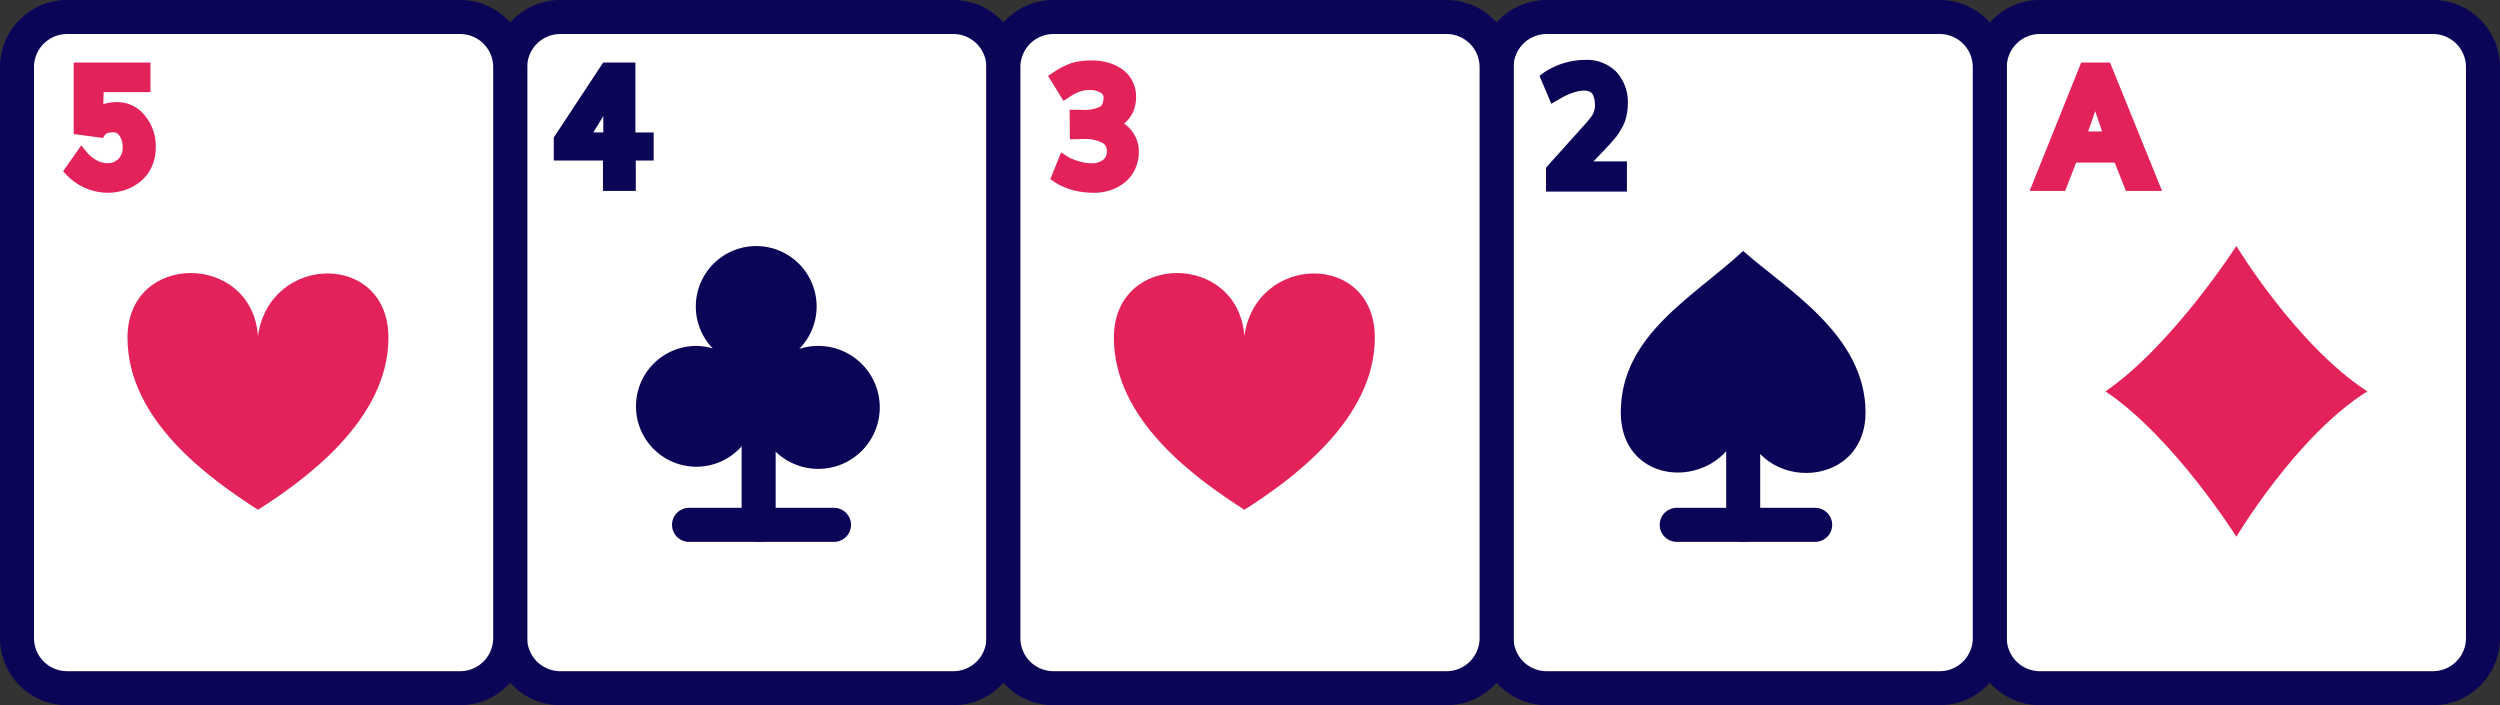
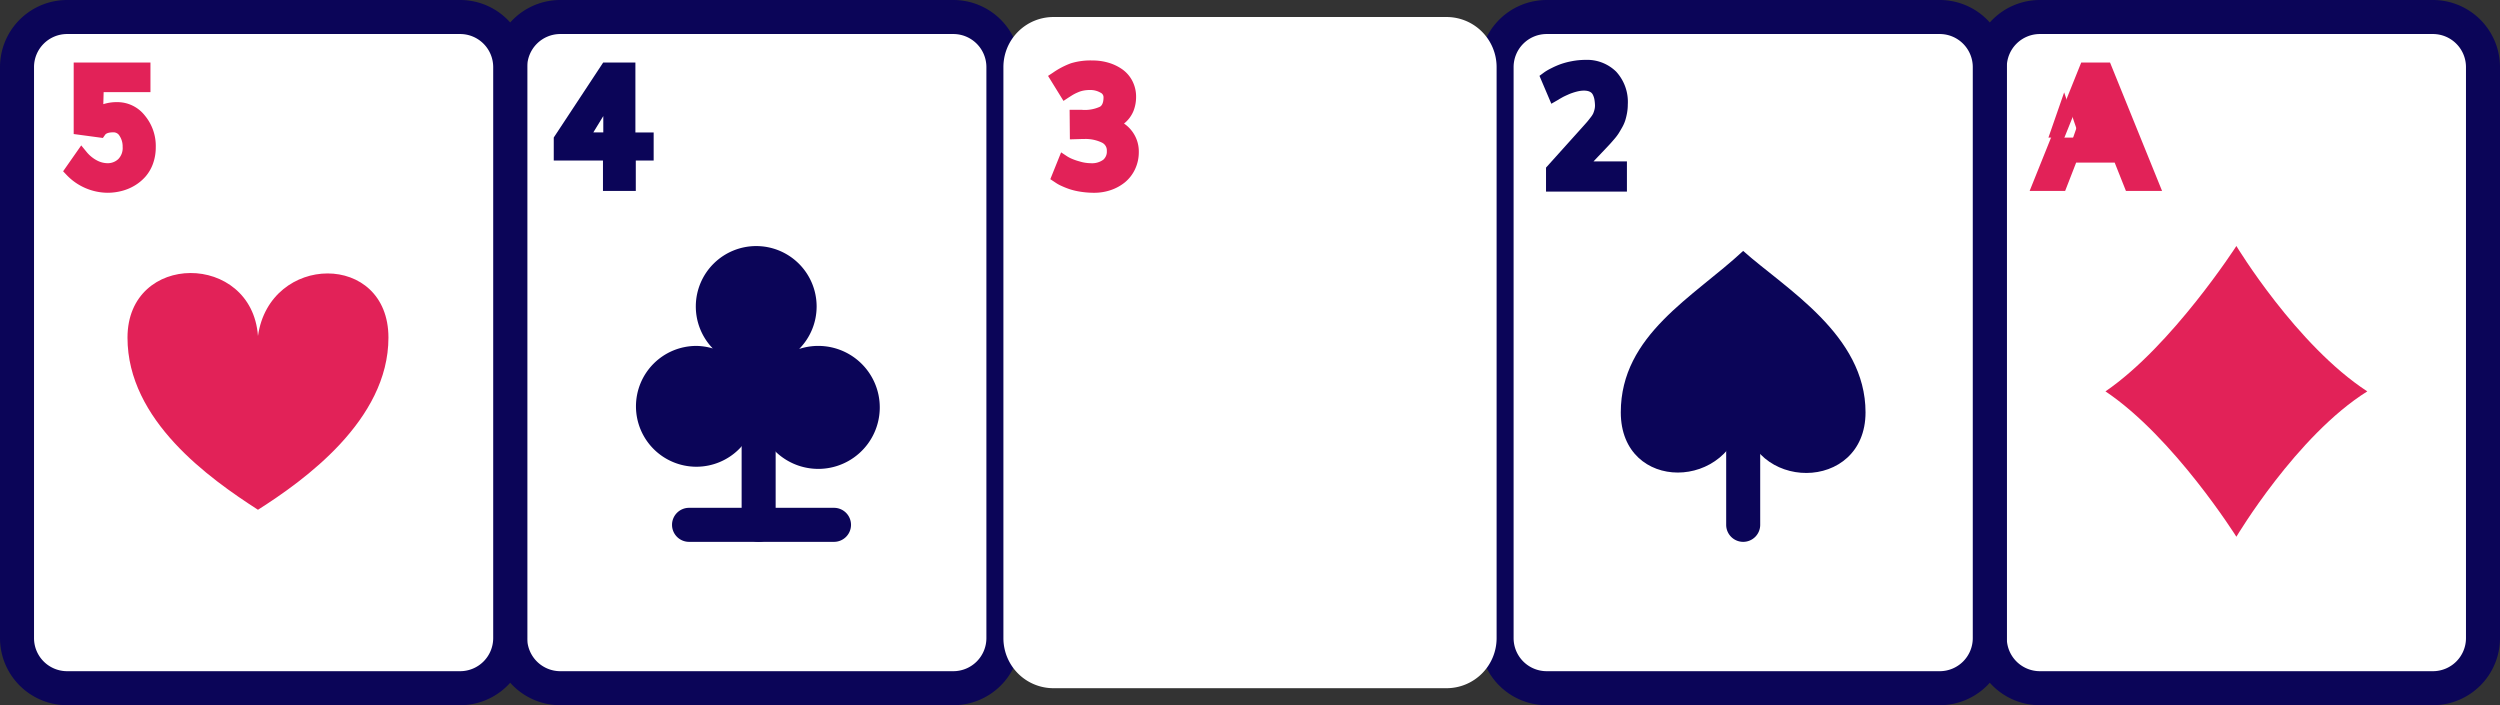
<svg xmlns="http://www.w3.org/2000/svg" width="231.753" height="65.375" viewBox="0 0 231.753 65.375">
  <rect x="0" y="0" width="231.753" height="65.375" fill="#333333" stroke="none" />
  <path d="M333.454,64.72h-36.44a4.64,4.64,0,0,1-4.64-4.64V7.14a4.64,4.64,0,0,1,4.64-4.64h36.44a4.64,4.64,0,0,1,4.64,4.64V60.08a4.64,4.64,0,0,1-4.64,4.64" transform="translate(-107.918 -0.923)" fill="#fff" />
  <path d="M3.717-2.5h36.44a6.224,6.224,0,0,1,6.217,6.217v52.94a6.224,6.224,0,0,1-6.217,6.217H3.717A6.224,6.224,0,0,1-2.5,56.657V3.717A6.224,6.224,0,0,1,3.717-2.5Zm36.44,62.22a3.066,3.066,0,0,0,3.063-3.063V3.717A3.066,3.066,0,0,0,40.157.654H3.717A3.066,3.066,0,0,0,.654,3.717v52.94A3.066,3.066,0,0,0,3.717,59.72Z" transform="translate(185.379 2.5)" fill="#0b0558" />
-   <path d="M299.56,20.858l4.325-10.764h1.908l4.362,10.764h-2.122l-1.043-2.625h-4.347l-1.02,2.625Zm3.785-4.376h2.883q-.85-2.521-1.426-4.192-.481,1.4-1.457,4.192" transform="translate(-110.57 -3.726)" fill="#e22258" />
+   <path d="M299.56,20.858l4.325-10.764h1.908l4.362,10.764h-2.122l-1.043-2.625h-4.347l-1.02,2.625Zm3.785-4.376q-.85-2.521-1.426-4.192-.481,1.4-1.457,4.192" transform="translate(-110.57 -3.726)" fill="#e22258" />
  <path d="M310.506,21.094h-3.35l-1.043-2.625H302.54l-1.02,2.625h-3.292l4.781-11.9h2.674Zm-2.579-1.136h.894l-3.9-9.629h-.569l.5,1.443c.392,1.137.872,2.549,1.428,4.2l.253.749h-4.473l.264-.755c.67-1.92,1.146-3.29,1.456-4.19l.5-1.443h-.493l-3.868,9.629h.834l1.02-2.625h5.121Zm-4.273-4.376h1.293q-.341-1.008-.638-1.88C304.119,14.245,303.9,14.87,303.653,15.582Z" transform="translate(-110.079 -3.394)" fill="#e22258" />
  <path d="M321.507,63.1h0s5.58-9.378,12.136-13.476c-6.581-4.282-12.136-13.476-12.136-13.476s-5.961,9.251-12.136,13.476C315.719,53.88,321.507,63.1,321.507,63.1Z" transform="translate(-114.192 -13.343)" fill="#e22258" />
  <path d="M116.048,64.72H79.608a4.64,4.64,0,0,1-4.64-4.64V7.14a4.64,4.64,0,0,1,4.64-4.64h36.44a4.64,4.64,0,0,1,4.64,4.64V60.08a4.64,4.64,0,0,1-4.64,4.64" transform="translate(-27.671 -0.923)" fill="#fff" />
  <path d="M3.717-2.5h36.44a6.224,6.224,0,0,1,6.217,6.217v52.94a6.224,6.224,0,0,1-6.217,6.217H3.717A6.224,6.224,0,0,1-2.5,56.657V3.717A6.224,6.224,0,0,1,3.717-2.5Zm36.44,62.22a3.066,3.066,0,0,0,3.063-3.063V3.717A3.066,3.066,0,0,0,40.157.654H3.717A3.066,3.066,0,0,0,.654,3.717v52.94A3.066,3.066,0,0,0,3.717,59.72Z" transform="translate(48.22 2.5)" fill="#0b0558" />
  <path d="M86.829,20.859V18.042H82.267v-1.4l4.318-6.551H88.7v6.477h1.693v1.471H88.736v2.817Zm-2.477-4.288h2.507v-4.1q-.163.258-2.507,4.1" transform="translate(-30.366 -3.726)" fill="#0b0558" />
  <path d="M88.972,21.094H85.929V18.278H81.367V16.142l4.58-6.948h2.988v6.477h1.693v2.607H88.972Zm-1.907-1.136h.772V17.142h1.656v-.336H87.8V10.33h-.705v6.477H83.008l.528-.864c1.63-2.668,2.4-3.933,2.511-4.1L87,10.33h-.439L82.5,16.483v.659h4.562Zm-2.032-4.288h.926V14.155Z" transform="translate(-30.033 -3.394)" fill="#0b0558" />
  <path d="M12.515.654H-.923A1.577,1.577,0,0,1-2.5-.923,1.577,1.577,0,0,1-.923-2.5H12.515A1.577,1.577,0,0,1,14.092-.923,1.577,1.577,0,0,1,12.515.654Z" transform="translate(64.798 49.576)" fill="#0b0558" />
  <path d="M-.923,11.425A1.577,1.577,0,0,1-2.5,9.848V-.923A1.577,1.577,0,0,1-.923-2.5,1.577,1.577,0,0,1,.654-.923V9.848A1.577,1.577,0,0,1-.923,11.425Z" transform="translate(71.25 38.805)" fill="#0b0558" />
  <path d="M104.649,51.016a5.7,5.7,0,1,0,3.927-5.318,5.6,5.6,0,1,0-8.009-.047,5.528,5.528,0,0,0-1.52-.235,5.6,5.6,0,1,0,5.6,5.6" transform="translate(-34.492 -13.349)" fill="#0b0558" />
  <path d="M260.986,64.72h-36.44a4.64,4.64,0,0,1-4.64-4.64V7.14a4.64,4.64,0,0,1,4.64-4.64h36.44a4.64,4.64,0,0,1,4.64,4.64V60.08a4.64,4.64,0,0,1-4.64,4.64" transform="translate(-81.169 -0.923)" fill="#fff" />
  <path d="M3.717-2.5h36.44a6.224,6.224,0,0,1,6.217,6.217v52.94a6.224,6.224,0,0,1-6.217,6.217H3.717A6.224,6.224,0,0,1-2.5,56.657V3.717A6.224,6.224,0,0,1,3.717-2.5Zm36.44,62.22a3.066,3.066,0,0,0,3.063-3.063V3.717A3.066,3.066,0,0,0,40.157.654H3.717A3.066,3.066,0,0,0,.654,3.717v52.94A3.066,3.066,0,0,0,3.717,59.72Z" transform="translate(139.659 2.5)" fill="#0b0558" />
  <path d="M230.932,9.8a3.218,3.218,0,0,1,2.384.9,3.521,3.521,0,0,1,.9,2.6,3.844,3.844,0,0,1-.062.7,5.2,5.2,0,0,1-.144.6,2.907,2.907,0,0,1-.255.561q-.174.3-.288.489a4.106,4.106,0,0,1-.363.473q-.247.289-.366.418t-.4.425l-2.144,2.255h3.941v1.537h-6.24V19.4l3.112-3.46q.378-.422.517-.58c.094-.107.218-.261.373-.467a2.67,2.67,0,0,0,.314-.491,3.113,3.113,0,0,0,.152-.45,2.172,2.172,0,0,0,.07-.555,4.588,4.588,0,0,0-.052-.591,2.234,2.234,0,0,0-.218-.691,1.2,1.2,0,0,0-.37-.437,1.509,1.509,0,0,0-.466-.218,2.166,2.166,0,0,0-.558-.066,2.892,2.892,0,0,0-.428.033,3.793,3.793,0,0,0-.429.089c-.138.037-.276.079-.414.126s-.266.1-.385.148-.233.1-.344.156-.208.1-.292.148l-.221.126c-.064.037-.114.068-.148.093l-.052.03-.628-1.472c.04-.029.1-.068.167-.114s.228-.132.469-.255a6.63,6.63,0,0,1,.743-.326,6.292,6.292,0,0,1,.965-.255,6.025,6.025,0,0,1,1.161-.115" transform="translate(-83.945 -3.618)" fill="#0b0558" />
  <path d="M230.477,8.8a3.839,3.839,0,0,1,2.831,1.088,4.139,4.139,0,0,1,1.082,3.041,4.5,4.5,0,0,1-.073.809,5.789,5.789,0,0,1-.163.674,3.5,3.5,0,0,1-.309.685c-.129.225-.224.386-.3.508a4.651,4.651,0,0,1-.42.552c-.153.179-.284.329-.378.432s-.211.226-.406.433l-1.132,1.19h3.1v2.8h-7.5V18.787l3.274-3.64c.27-.3.428-.479.513-.576.06-.068.168-.2.343-.43a2.053,2.053,0,0,0,.241-.366,2.508,2.508,0,0,0,.12-.359,1.544,1.544,0,0,0,.049-.392,3.865,3.865,0,0,0-.045-.5,1.616,1.616,0,0,0-.151-.489.6.6,0,0,0-.173-.215.87.87,0,0,0-.27-.127,1.553,1.553,0,0,0-.393-.044,2.275,2.275,0,0,0-.335.026,3.184,3.184,0,0,0-.358.074c-.122.032-.247.07-.375.114h0c-.112.037-.223.08-.331.127-.13.058-.236.106-.331.15s-.184.089-.249.125l-.217.123c-.063.036-.091.055-.1.06l-.025.018-.694.4-1.1-2.586.405-.3c.054-.039.119-.084.193-.132a5.888,5.888,0,0,1,.529-.289,7.284,7.284,0,0,1,.813-.356,6.932,6.932,0,0,1,1.061-.282A6.679,6.679,0,0,1,230.477,8.8Zm2.57,10.674h-4.78l3.158-3.32q.277-.293.39-.416c.049-.053.159-.177.353-.4a3.449,3.449,0,0,0,.306-.4c.068-.11.156-.259.277-.47a2.3,2.3,0,0,0,.2-.437,4.61,4.61,0,0,0,.126-.525,3.229,3.229,0,0,0,.052-.579,2.9,2.9,0,0,0-.715-2.15,2.591,2.591,0,0,0-1.937-.716,5.418,5.418,0,0,0-1.039.1,5.71,5.71,0,0,0-.867.227,6.037,6.037,0,0,0-.675.3l-.127.065.135.316.145-.069c.1-.048.216-.1.354-.161l0,0c.142-.062.288-.118.436-.167s.307-.1.453-.137a4.439,4.439,0,0,1,.5-.1,3.539,3.539,0,0,1,.521-.04,2.8,2.8,0,0,1,.721.087,2.147,2.147,0,0,1,.661.309,1.837,1.837,0,0,1,.568.66,2.869,2.869,0,0,1,.283.885l0,.015a5.121,5.121,0,0,1,.058.677,2.81,2.81,0,0,1-.091.715,3.7,3.7,0,0,1-.185.545,3.215,3.215,0,0,1-.389.618c-.158.21-.294.379-.4.5-.088.1-.244.275-.52.584l-2.951,3.281v.48h4.978Z" transform="translate(-83.491 -3.249)" fill="#0b0558" />
  <path d="M249.5,51.977c-1.021,7.2-11.344,7.349-11.344-.144,0-7.191,6.761-10.692,11.344-14.964,3.922,3.5,11.344,7.773,11.344,14.964,0,7.494-10.812,7.442-11.344.144" transform="translate(-87.907 -13.608)" fill="#0b0558" />
-   <path d="M11.91.654H-.923A1.577,1.577,0,0,1-2.5-.923,1.577,1.577,0,0,1-.923-2.5H11.91A1.577,1.577,0,0,1,13.487-.923,1.577,1.577,0,0,1,11.91.654Z" transform="translate(156.358 49.576)" fill="#0b0558" />
  <path d="M-.923,10.939A1.577,1.577,0,0,1-2.5,9.362V-.923A1.577,1.577,0,0,1-.923-2.5,1.577,1.577,0,0,1,.654-.923V9.362A1.577,1.577,0,0,1-.923,10.939Z" transform="translate(162.519 39.291)" fill="#0b0558" />
  <path d="M43.58,64.72H7.14A4.64,4.64,0,0,1,2.5,60.08V7.14A4.64,4.64,0,0,1,7.14,2.5H43.58a4.64,4.64,0,0,1,4.64,4.64V60.08a4.64,4.64,0,0,1-4.64,4.64" transform="translate(-0.923 -0.923)" fill="#fff" />
  <path d="M3.717-2.5h36.44a6.224,6.224,0,0,1,6.217,6.217v52.94a6.224,6.224,0,0,1-6.217,6.217H3.717A6.224,6.224,0,0,1-2.5,56.657V3.717A6.224,6.224,0,0,1,3.717-2.5Zm36.44,62.22a3.066,3.066,0,0,0,3.063-3.063V3.717A3.066,3.066,0,0,0,40.157.654H3.717A3.066,3.066,0,0,0,.654,3.717v52.94A3.066,3.066,0,0,0,3.717,59.72Z" transform="translate(2.5 2.5)" fill="#0b0558" />
  <path d="M30.829,45.955c1.088-7.677,12.095-7.836,12.095.154,0,7.667-7.863,13.264-12.095,15.955-4.5-2.9-12.095-8.287-12.095-15.955,0-7.99,11.528-7.934,12.095-.154" transform="translate(-6.915 -14.808)" fill="#e22258" />
  <path d="M13.841,21.029a4.74,4.74,0,0,1-3.408-1.478l.983-1.4a3.666,3.666,0,0,0,1.146.951,2.7,2.7,0,0,0,1.242.328,1.981,1.981,0,0,0,1.4-.539,2.006,2.006,0,0,0,.577-1.539A2.339,2.339,0,0,0,15.4,15.99a1.2,1.2,0,0,0-1.039-.565,1.4,1.4,0,0,0-1.235.481l-1.871-.252v-5.56h5.981v1.6H12.909l-.088,2.757a2.268,2.268,0,0,1,1.915-.695,2.676,2.676,0,0,1,2.1,1.043,4.156,4.156,0,0,1,.666,3.889,3.18,3.18,0,0,1-.592,1.032,3.637,3.637,0,0,1-.873.724,3.868,3.868,0,0,1-1.057.439,4.619,4.619,0,0,1-1.143.141" transform="translate(-3.851 -3.726)" fill="#e22258" />
  <path d="M13.413,21.264a5.308,5.308,0,0,1-3.82-1.655l-.319-.336,1.678-2.4.475.579a3.12,3.12,0,0,0,.968.807,2.149,2.149,0,0,0,.98.264,1.42,1.42,0,0,0,1.017-.386,1.458,1.458,0,0,0,.4-1.124A1.769,1.769,0,0,0,14.5,15.98a.637.637,0,0,0-.571-.319c-.276,0-.633.041-.768.236l-.2.286-2.707-.364V9.194h7.117v2.741H13.031L13,13.051a4.1,4.1,0,0,1,1.312-.189A3.232,3.232,0,0,1,16.845,14.1a4.407,4.407,0,0,1,1.018,2.94,4.453,4.453,0,0,1-.251,1.508,3.761,3.761,0,0,1-.7,1.214A4.22,4.22,0,0,1,15.9,20.6a4.45,4.45,0,0,1-1.211.5A5.2,5.2,0,0,1,13.413,21.264Zm-2.663-2.121a4.1,4.1,0,0,0,3.665.862,3.32,3.32,0,0,0,.9-.376,3.087,3.087,0,0,0,.738-.612,2.633,2.633,0,0,0,.484-.85,3.321,3.321,0,0,0,.184-1.123,3.26,3.26,0,0,0-.748-2.205A2.118,2.118,0,0,0,14.308,14a1.779,1.779,0,0,0-1.462.469l-.381.5.013,0a2.152,2.152,0,0,1,1.452-.446,1.767,1.767,0,0,1,1.507.812,2.9,2.9,0,0,1,.487,1.677,2.483,2.483,0,0,1-2.549,2.645,3.268,3.268,0,0,1-1.5-.391,4,4,0,0,1-.816-.564Zm.643-4.318.408.055.131-4.081h4.307V10.33H11.393Z" transform="translate(-3.423 -3.394)" fill="#e22258" />
  <path d="M188.517,64.72h-36.44a4.64,4.64,0,0,1-4.64-4.64V7.14a4.64,4.64,0,0,1,4.64-4.64h36.44a4.64,4.64,0,0,1,4.64,4.64V60.08a4.64,4.64,0,0,1-4.64,4.64" transform="translate(-54.42 -0.923)" fill="#fff" />
-   <path d="M3.717-2.5h36.44a6.224,6.224,0,0,1,6.217,6.217v52.94a6.224,6.224,0,0,1-6.217,6.217H3.717A6.224,6.224,0,0,1-2.5,56.657V3.717A6.224,6.224,0,0,1,3.717-2.5Zm36.44,62.22a3.066,3.066,0,0,0,3.063-3.063V3.717A3.066,3.066,0,0,0,40.157.654H3.717A3.066,3.066,0,0,0,.654,3.717v52.94A3.066,3.066,0,0,0,3.717,59.72Z" transform="translate(93.939 2.5)" fill="#0b0558" />
-   <path d="M175.766,45.955c1.088-7.677,12.095-7.836,12.095.154,0,7.667-7.863,13.264-12.095,15.955-4.5-2.9-12.095-8.287-12.095-15.955,0-7.99,11.528-7.934,12.095-.154" transform="translate(-60.413 -14.808)" fill="#e22258" />
  <path d="M158.725,20.912a7.5,7.5,0,0,1-1.187-.091,5.656,5.656,0,0,1-.95-.226,7.146,7.146,0,0,1-.669-.271,2.717,2.717,0,0,1-.425-.232L155.361,20l.569-1.413a3.91,3.91,0,0,0,.389.211,6.094,6.094,0,0,0,.9.321,4.191,4.191,0,0,0,1.187.185,2.288,2.288,0,0,0,1.531-.455,1.55,1.55,0,0,0,.532-1.245,1.365,1.365,0,0,0-.721-1.261,4.01,4.01,0,0,0-2-.417h-.237l-.473.014-.014-1.589h.532a3.962,3.962,0,0,0,2.023-.377,1.476,1.476,0,0,0,.587-1.346,1.022,1.022,0,0,0-.555-.92,2.455,2.455,0,0,0-1.279-.328,3.664,3.664,0,0,0-.666.059,2.879,2.879,0,0,0-.577.167q-.258.107-.421.192c-.109.056-.229.127-.362.211l-.244.155-.835-1.353a6.874,6.874,0,0,1,1.534-.806,5.794,5.794,0,0,1,1.822-.229,4.56,4.56,0,0,1,1.29.177,3.8,3.8,0,0,1,1.1.514,2.451,2.451,0,0,1,.784.883,2.587,2.587,0,0,1,.291,1.235,2.987,2.987,0,0,1-.2,1.08,2.285,2.285,0,0,1-.666.913,2.247,2.247,0,0,1-1.149.507A2.711,2.711,0,0,1,161.7,16a2.552,2.552,0,0,1,.6,1.69,3.124,3.124,0,0,1-.292,1.356,2.911,2.911,0,0,1-.784,1.021,3.646,3.646,0,0,1-1.139.625,4.163,4.163,0,0,1-1.364.221" transform="translate(-57.296 -3.61)" fill="#e22258" />
  <path d="M158.274,21.148a8.1,8.1,0,0,1-1.276-.1,6.238,6.238,0,0,1-1.048-.251,7.668,7.668,0,0,1-.722-.292,3.27,3.27,0,0,1-.506-.279l-.511-.339,1-2.487.58.383a3.277,3.277,0,0,0,.326.175,5.408,5.408,0,0,0,.811.286,3.648,3.648,0,0,0,1.027.162,1.768,1.768,0,0,0,1.161-.318.989.989,0,0,0,.334-.814.8.8,0,0,0-.438-.769,3.5,3.5,0,0,0-1.715-.34h-.228l-1.044.031L156,13.455h1.1a3.358,3.358,0,0,0,1.717-.287c.079-.051.326-.21.326-.868a.458.458,0,0,0-.277-.432,1.884,1.884,0,0,0-.989-.248,3.111,3.111,0,0,0-.563.049,2.328,2.328,0,0,0-.462.132c-.156.065-.282.122-.376.171s-.2.109-.323.188l-.234.148-.488.322-1.431-2.317.456-.3a7.353,7.353,0,0,1,1.666-.871,6.273,6.273,0,0,1,2.005-.259,5.149,5.149,0,0,1,1.45.2,4.382,4.382,0,0,1,1.262.59,3.023,3.023,0,0,1,.964,1.084,3.162,3.162,0,0,1,.359,1.5,3.566,3.566,0,0,1-.233,1.284,2.854,2.854,0,0,1-.826,1.14l-.06.05a3.044,3.044,0,0,1,.636.574,3.118,3.118,0,0,1,.735,2.054,3.7,3.7,0,0,1-.347,1.6,3.486,3.486,0,0,1-.936,1.216,4.232,4.232,0,0,1-1.315.723A4.748,4.748,0,0,1,158.274,21.148Zm-2.656-1.713.089.042,0,0a6.536,6.536,0,0,0,.615.249,5.125,5.125,0,0,0,.851.2,6.963,6.963,0,0,0,1.1.084,3.616,3.616,0,0,0,1.179-.191,3.1,3.1,0,0,0,.964-.527,2.36,2.36,0,0,0,.63-.825,2.542,2.542,0,0,0,.237-1.113,1.984,1.984,0,0,0-.47-1.325,2.144,2.144,0,0,0-1.326-.718l-2.339-.425v.142h.147a4.508,4.508,0,0,1,2.284.493,1.929,1.929,0,0,1,1,1.752,2.127,2.127,0,0,1-.732,1.678,2.84,2.84,0,0,1-1.9.591,4.777,4.777,0,0,1-1.348-.208,8.069,8.069,0,0,1-.836-.285Zm2.264-8.951a3.027,3.027,0,0,1,1.569.408,1.58,1.58,0,0,1,.832,1.409,2.011,2.011,0,0,1-.848,1.824,1.989,1.989,0,0,1-.2.111l.268-.041a1.677,1.677,0,0,0,.866-.377,1.71,1.71,0,0,0,.505-.686,2.435,2.435,0,0,0,.158-.876,2.011,2.011,0,0,0-.225-.968,1.872,1.872,0,0,0-.6-.681,3.254,3.254,0,0,0-.939-.437,4.019,4.019,0,0,0-1.133-.155,5.292,5.292,0,0,0-1.637.2,5.242,5.242,0,0,0-.94.449l.241.39c.056-.032.11-.061.161-.088.122-.064.279-.136.465-.213a3.415,3.415,0,0,1,.689-.2A4.252,4.252,0,0,1,157.882,10.483Z" transform="translate(-56.845 -3.277)" fill="#e22258" />
</svg>